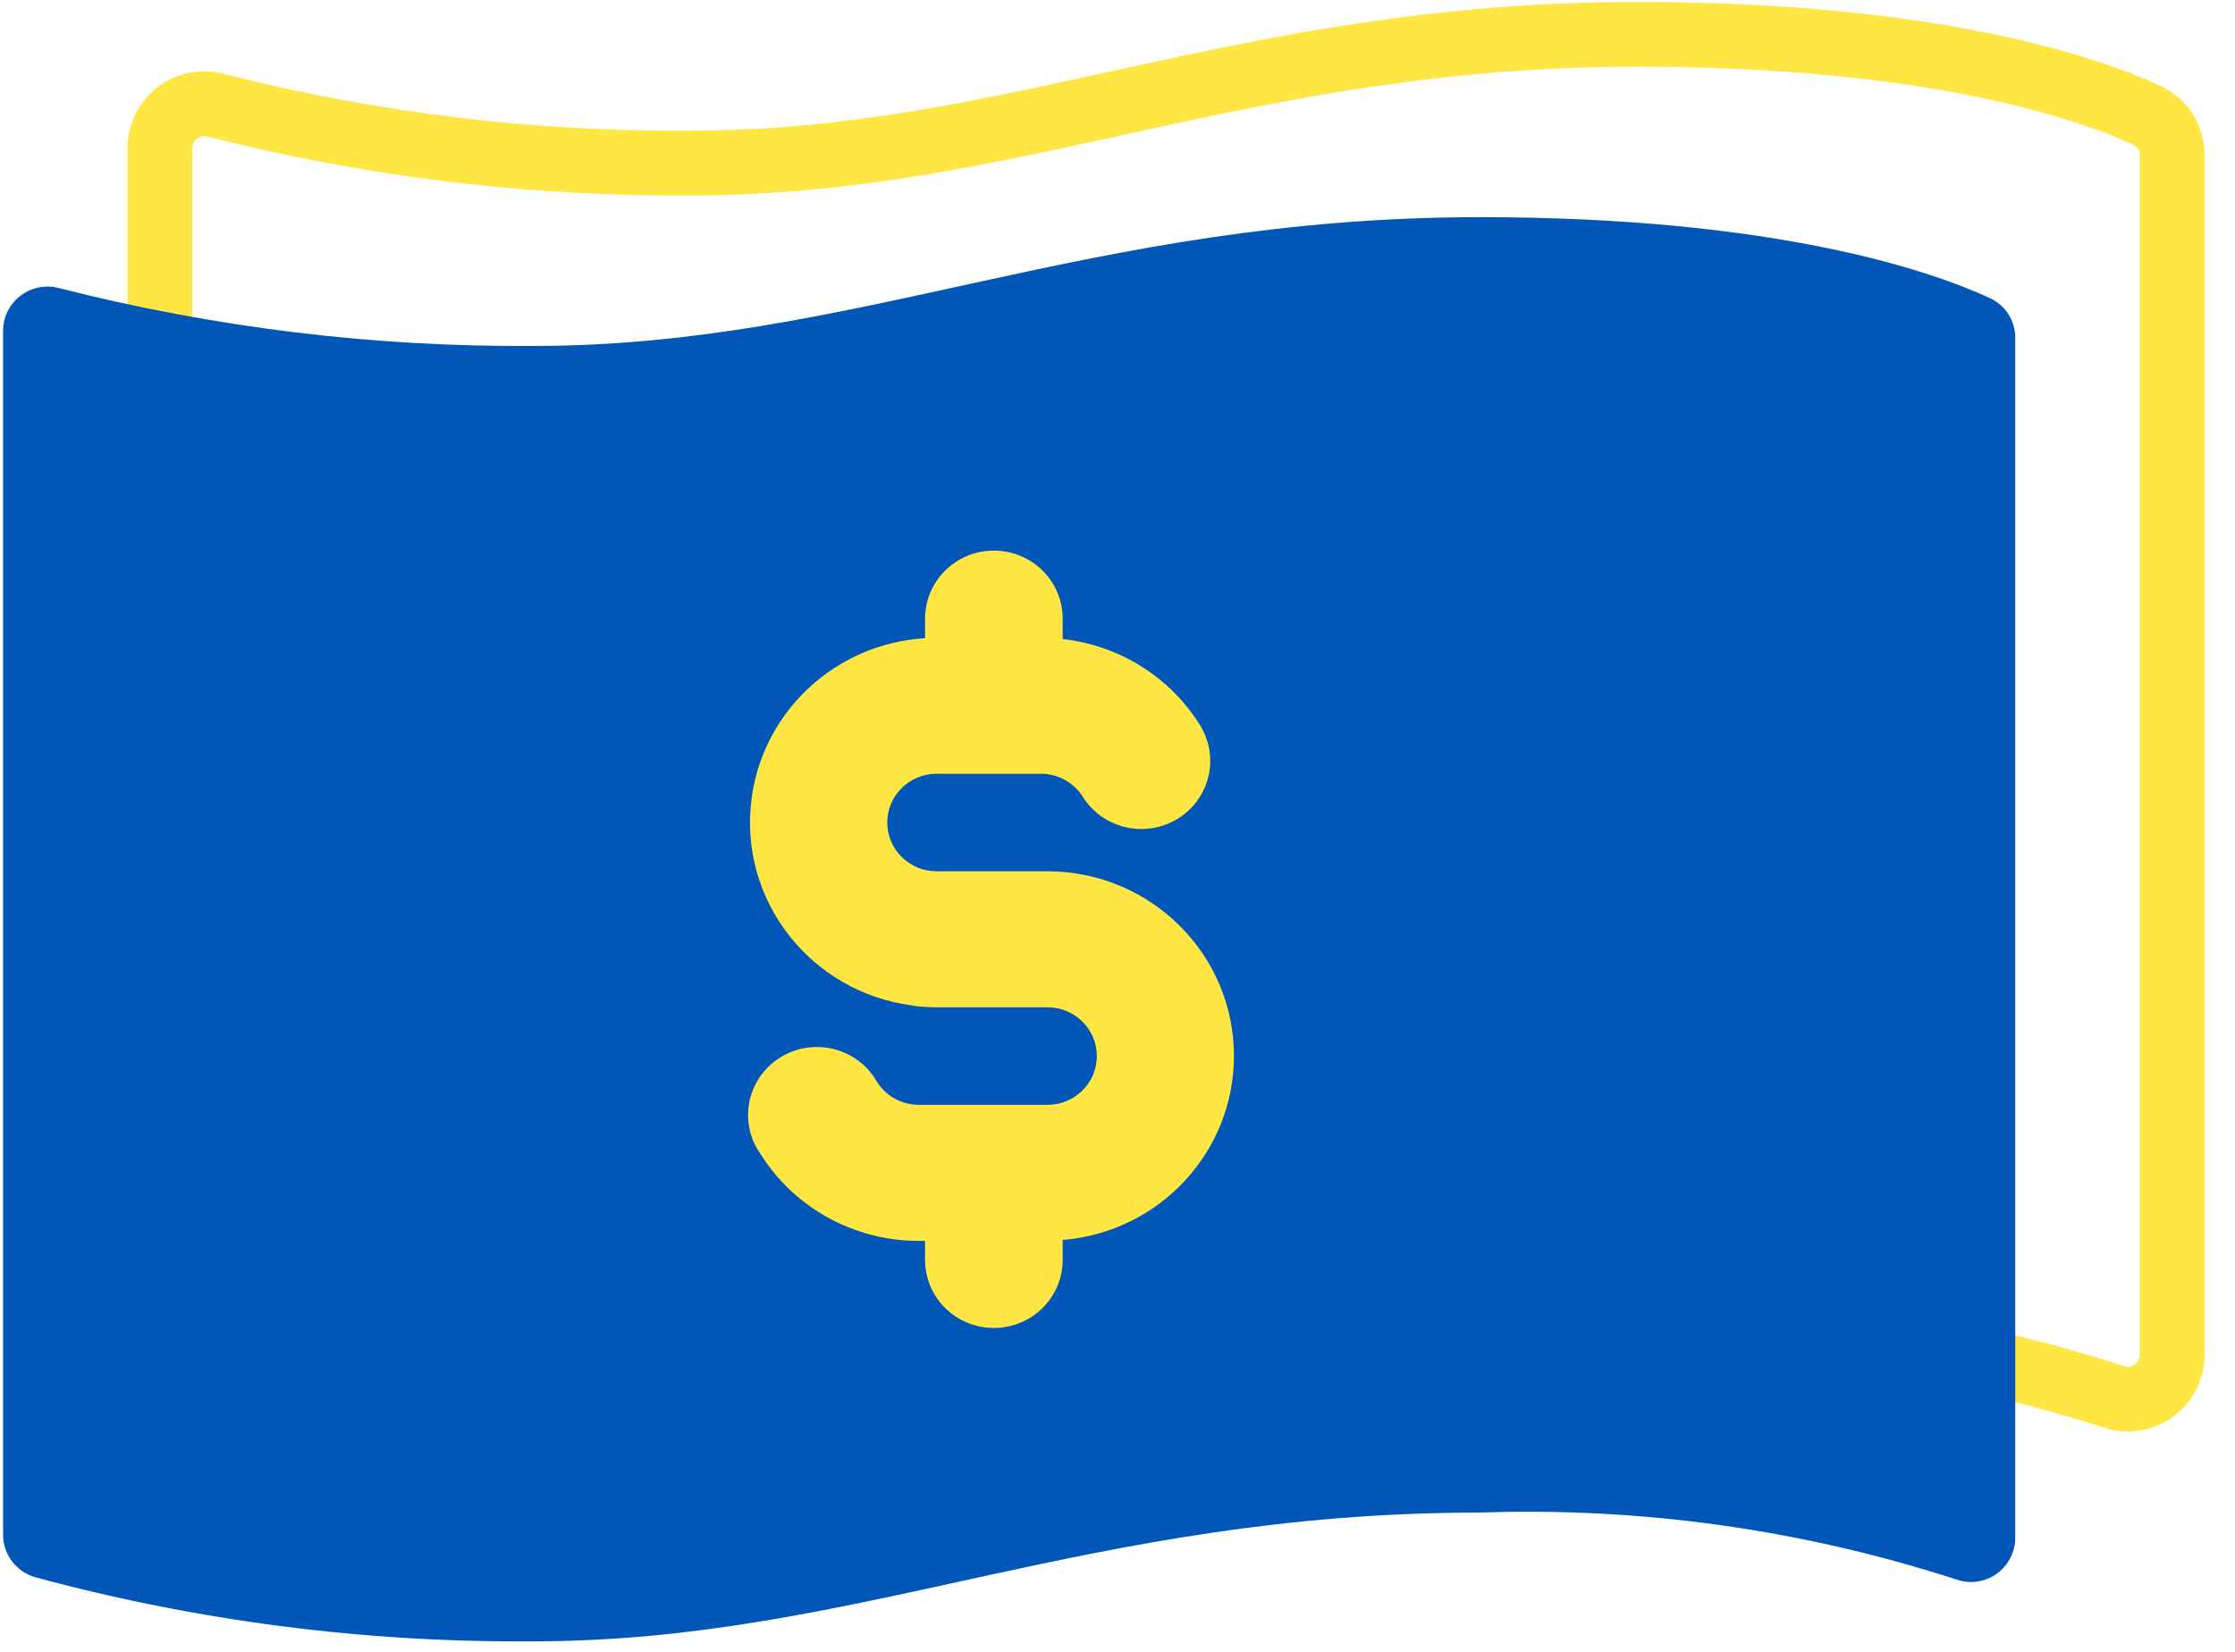
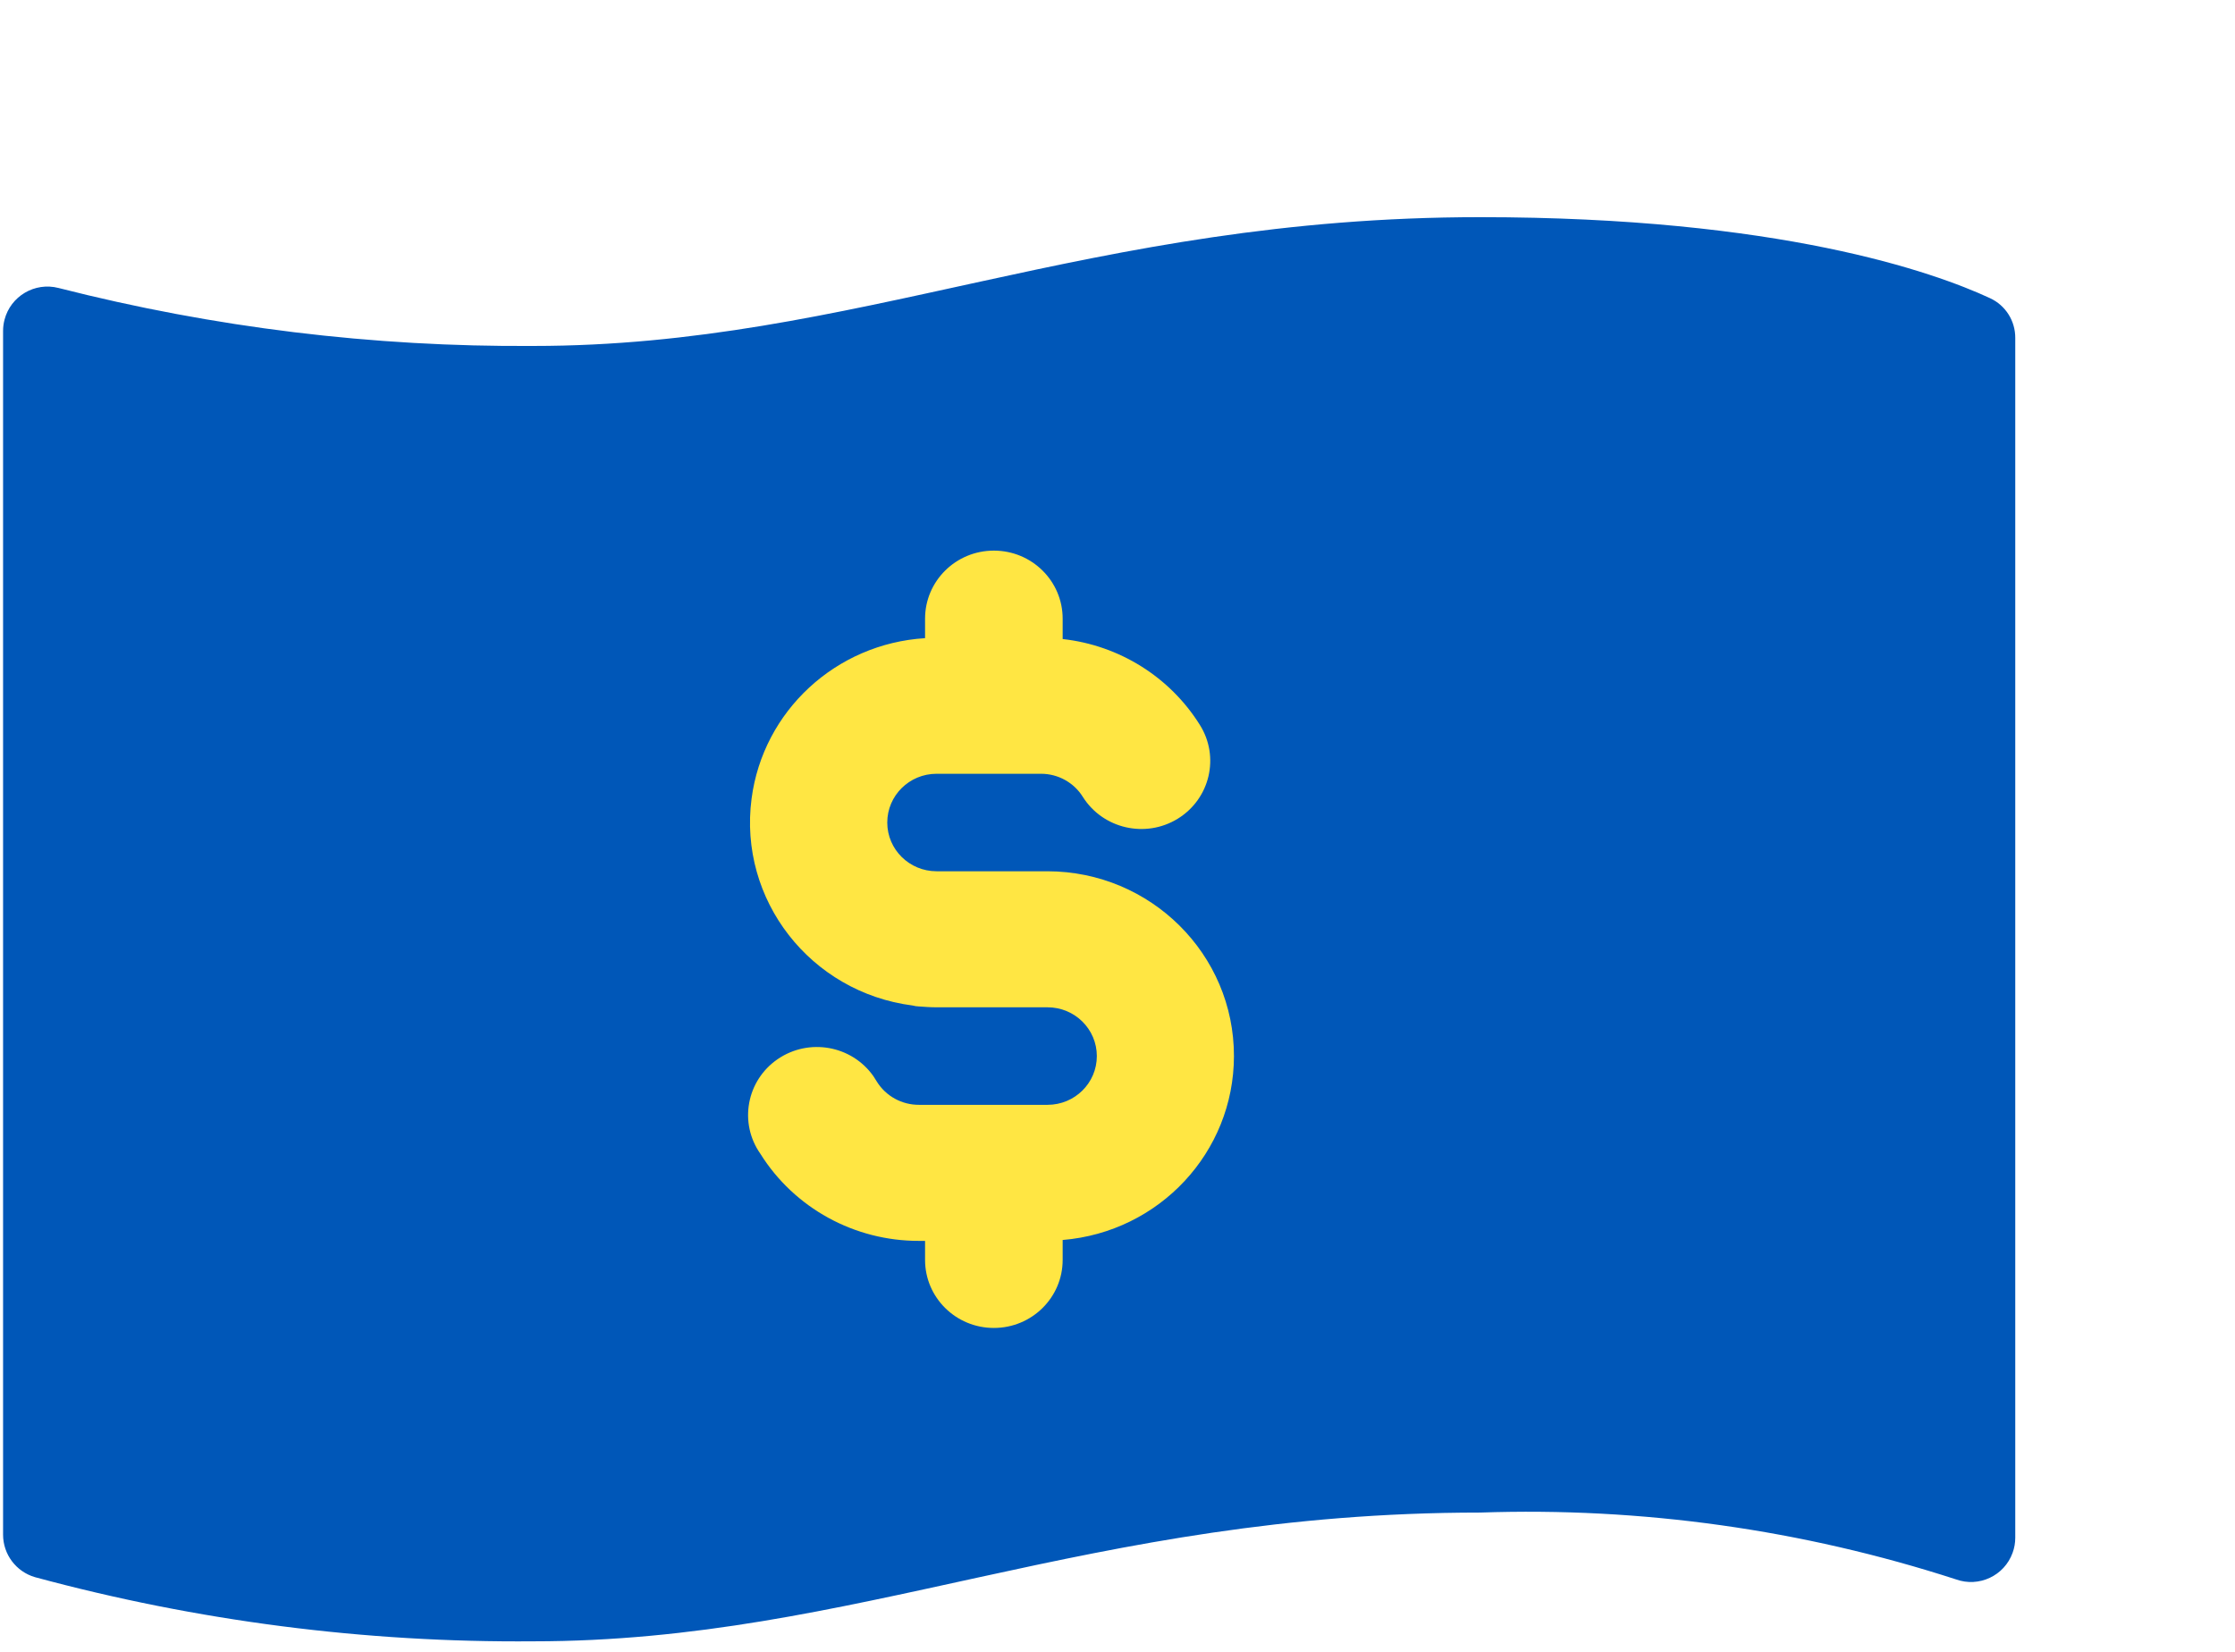
<svg xmlns="http://www.w3.org/2000/svg" width="69" height="51" viewBox="0 0 69 51" fill="none">
-   <path d="M66.28 3.56C64.543 2.754 59.77 1.06 50.538 1.06C38.448 1.06 31.253 5.035 21.309 5.035C16.366 5.07 11.438 4.468 6.649 3.246C5.918 3.058 5.171 3.496 4.982 4.228C4.953 4.339 4.938 4.456 4.938 4.572V41.737C4.938 42.344 5.34 42.879 5.923 43.049C10.939 44.407 16.114 45.073 21.309 45.03C31.253 45.03 38.448 41.055 50.538 41.055C55.517 40.883 60.487 41.581 65.227 43.117C65.938 43.374 66.722 43.007 66.978 42.297C67.032 42.148 67.06 41.991 67.06 41.833V4.79C67.064 4.263 66.76 3.782 66.28 3.56" stroke="#FFE643" stroke-width="2" />
  <path fill-rule="evenodd" clip-rule="evenodd" d="M61.437 9.206C59.7 8.399 54.927 6.705 45.694 6.705C33.604 6.705 26.41 10.681 16.466 10.681C11.523 10.715 6.595 10.113 1.806 8.891C1.074 8.703 0.328 9.142 0.139 9.873C0.11 9.984 0.095 10.101 0.095 10.217V47.383C0.095 47.99 0.497 48.524 1.079 48.694C6.095 50.052 11.271 50.718 16.466 50.675C26.41 50.675 33.604 46.7 45.694 46.7C50.674 46.528 55.644 47.226 60.384 48.762C61.094 49.019 61.878 48.652 62.134 47.942C62.189 47.794 62.216 47.636 62.216 47.478V10.435C62.22 9.908 61.916 9.427 61.437 9.206Z" fill="#0057B8" />
  <path fill-rule="evenodd" clip-rule="evenodd" d="M32.807 38.284V38.9C32.807 40.06 31.856 41 30.683 41C29.509 41 28.559 40.06 28.559 38.9V38.312H28.375C26.38 38.317 24.525 37.3 23.475 35.623C22.805 34.671 23.045 33.362 24.008 32.701C24.972 32.04 26.295 32.275 26.965 33.228C27.003 33.283 27.038 33.339 27.072 33.397C27.35 33.844 27.845 34.114 28.375 34.111H32.34C33.181 34.111 33.862 33.438 33.862 32.606C33.862 31.774 33.181 31.1 32.34 31.1H28.913C28.728 31.1 28.544 31.087 28.36 31.073C28.299 31.071 28.236 31.061 28.176 31.045C25.019 30.639 22.792 27.779 23.203 24.657C23.558 21.951 25.804 19.874 28.559 19.703V19.101C28.559 17.94 29.509 17 30.683 17C31.856 17 32.807 17.94 32.807 19.101V19.73C34.554 19.924 36.115 20.899 37.04 22.377C37.663 23.363 37.359 24.661 36.361 25.277C35.365 25.89 34.052 25.59 33.43 24.604C33.155 24.161 32.667 23.891 32.142 23.89H28.913C28.072 23.891 27.392 24.564 27.392 25.396C27.393 26.227 28.073 26.899 28.913 26.9H32.34C35.524 26.905 38.102 29.464 38.095 32.612C38.09 35.575 35.792 38.038 32.807 38.284Z" fill="#FFE643" />
</svg>